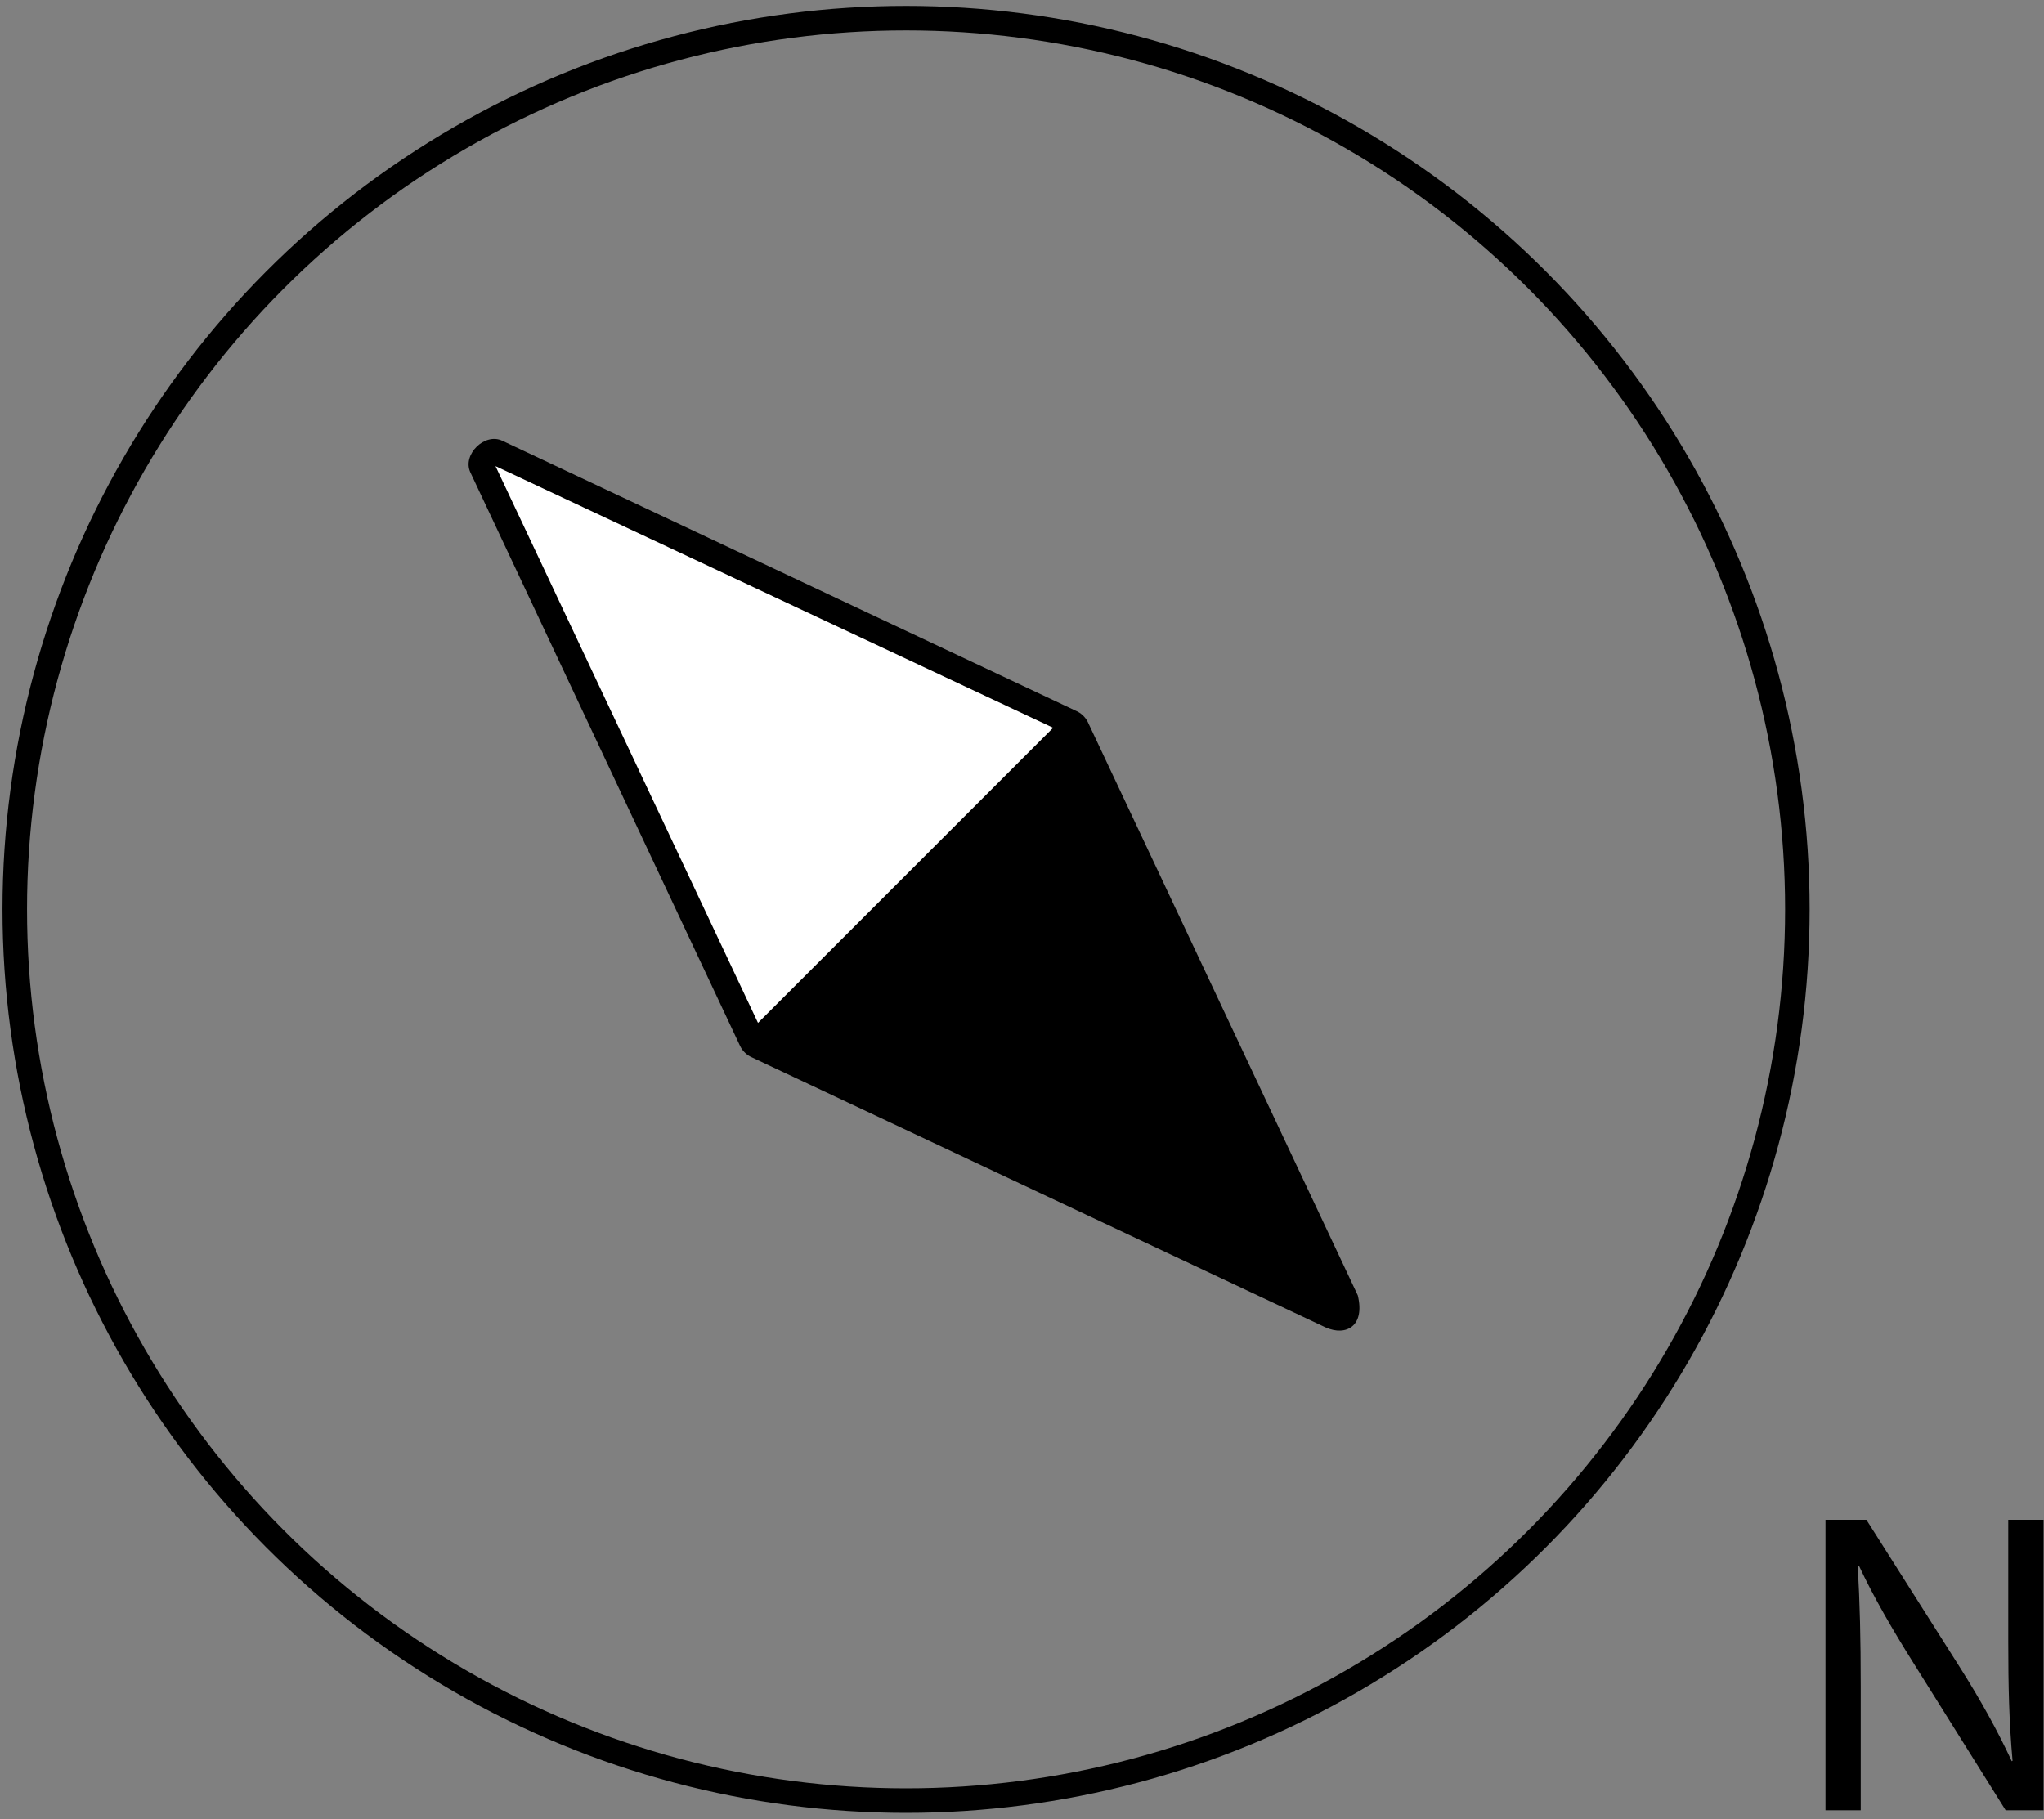
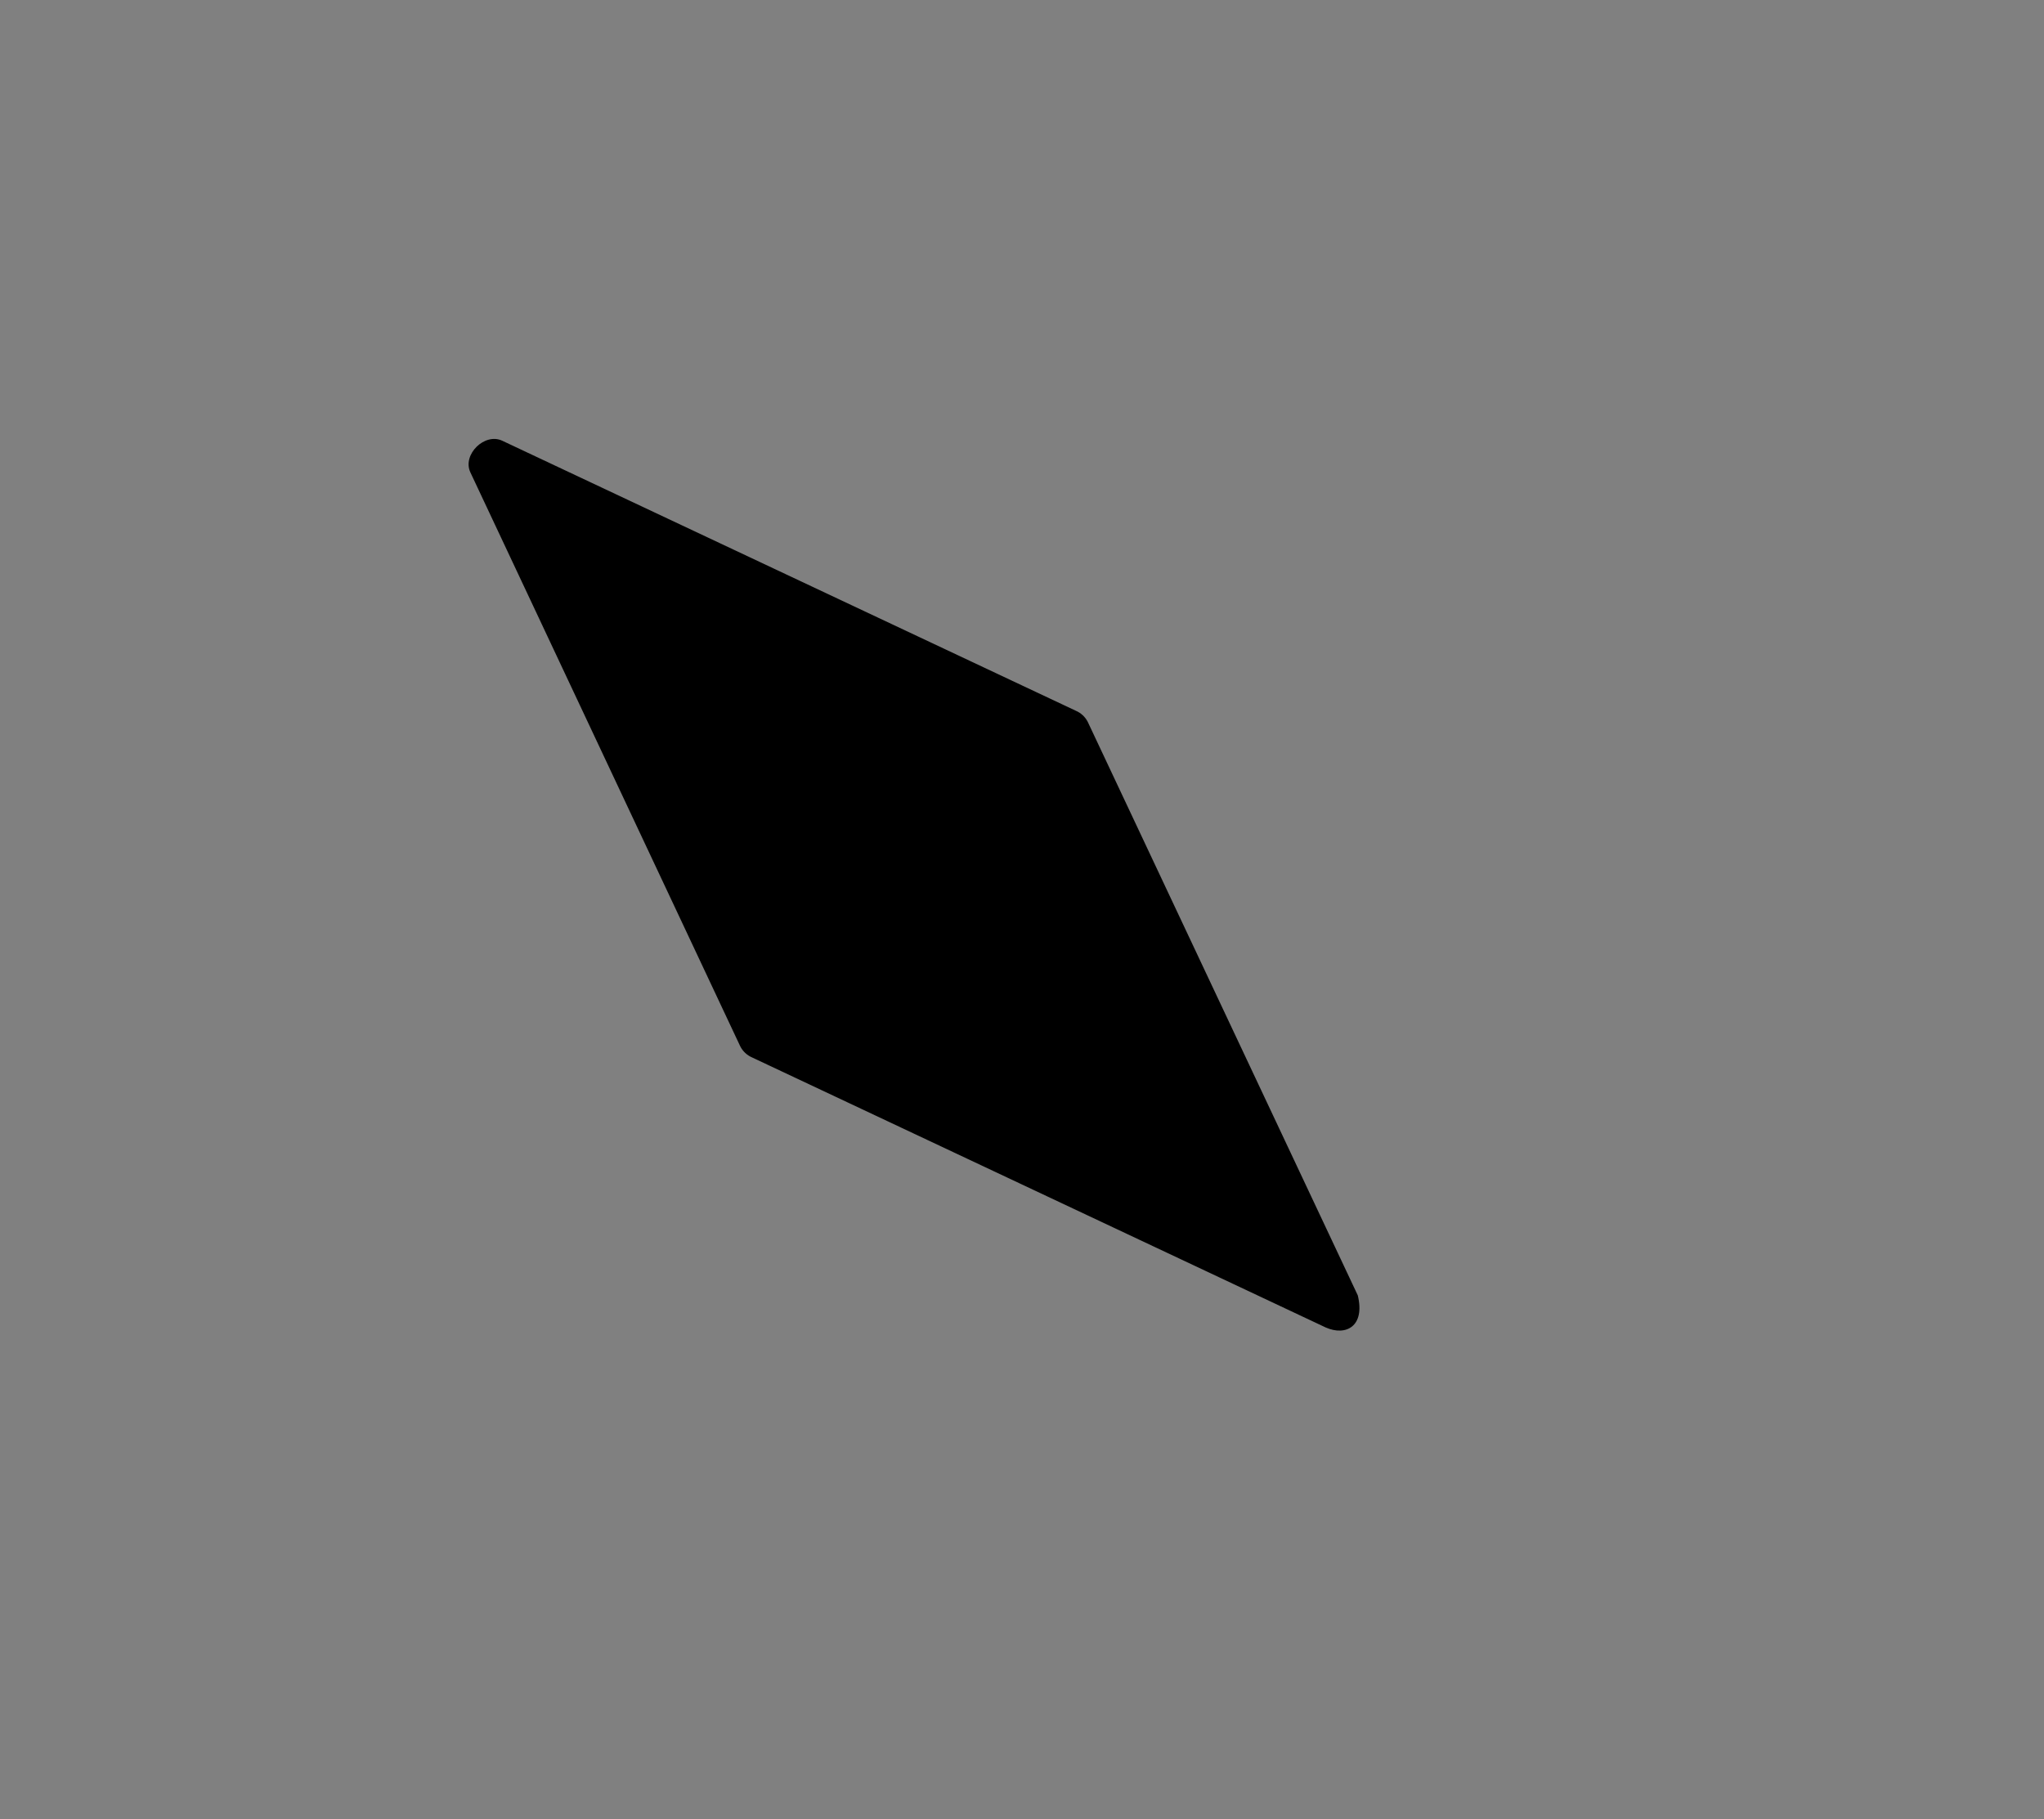
<svg xmlns="http://www.w3.org/2000/svg" version="1.1" id="Ebene_2" x="0px" y="0px" viewBox="0 0 50 44.5" style="enable-background:new 0 0 50 44.5;" xml:space="preserve">
  <rect x="0" y="0" width="50" height="44.5" fill="#808080" stroke="none" />
-   <path d="M45.517,44.287V41.25c0-1.182-0.022-2.037-0.073-2.933l0.031-0.01c0.359,0.769,0.833,1.581,1.329,2.372l2.258,3.607h0.927  V37.18h-0.863v2.973c0,1.109,0.02,1.974,0.105,2.922l-0.02,0.011c-0.338-0.728-0.749-1.477-1.277-2.31l-2.278-3.596h-1.001v7.107  H45.517z" />
  <g id="Ebene_3">
    <path d="M32.429,32.475l-14.03-6.605c-0.125-0.053-0.23-0.152-0.291-0.273l-6.605-14.048c-0.195-0.433,0.356-0.971,0.785-0.766   l14.029,6.605c0.126,0.053,0.231,0.152,0.292,0.273l6.605,14.029C33.397,32.444,32.927,32.695,32.429,32.475" />
-     <polygon style="fill:#FFFFFF;" points="18.542,25.024 25.762,17.804 12.121,11.403  " />
  </g>
-   <circle style="fill:none;stroke:#000000;stroke-width:0.6;" cx="22.164" cy="22.247" r="21.803" />
</svg>